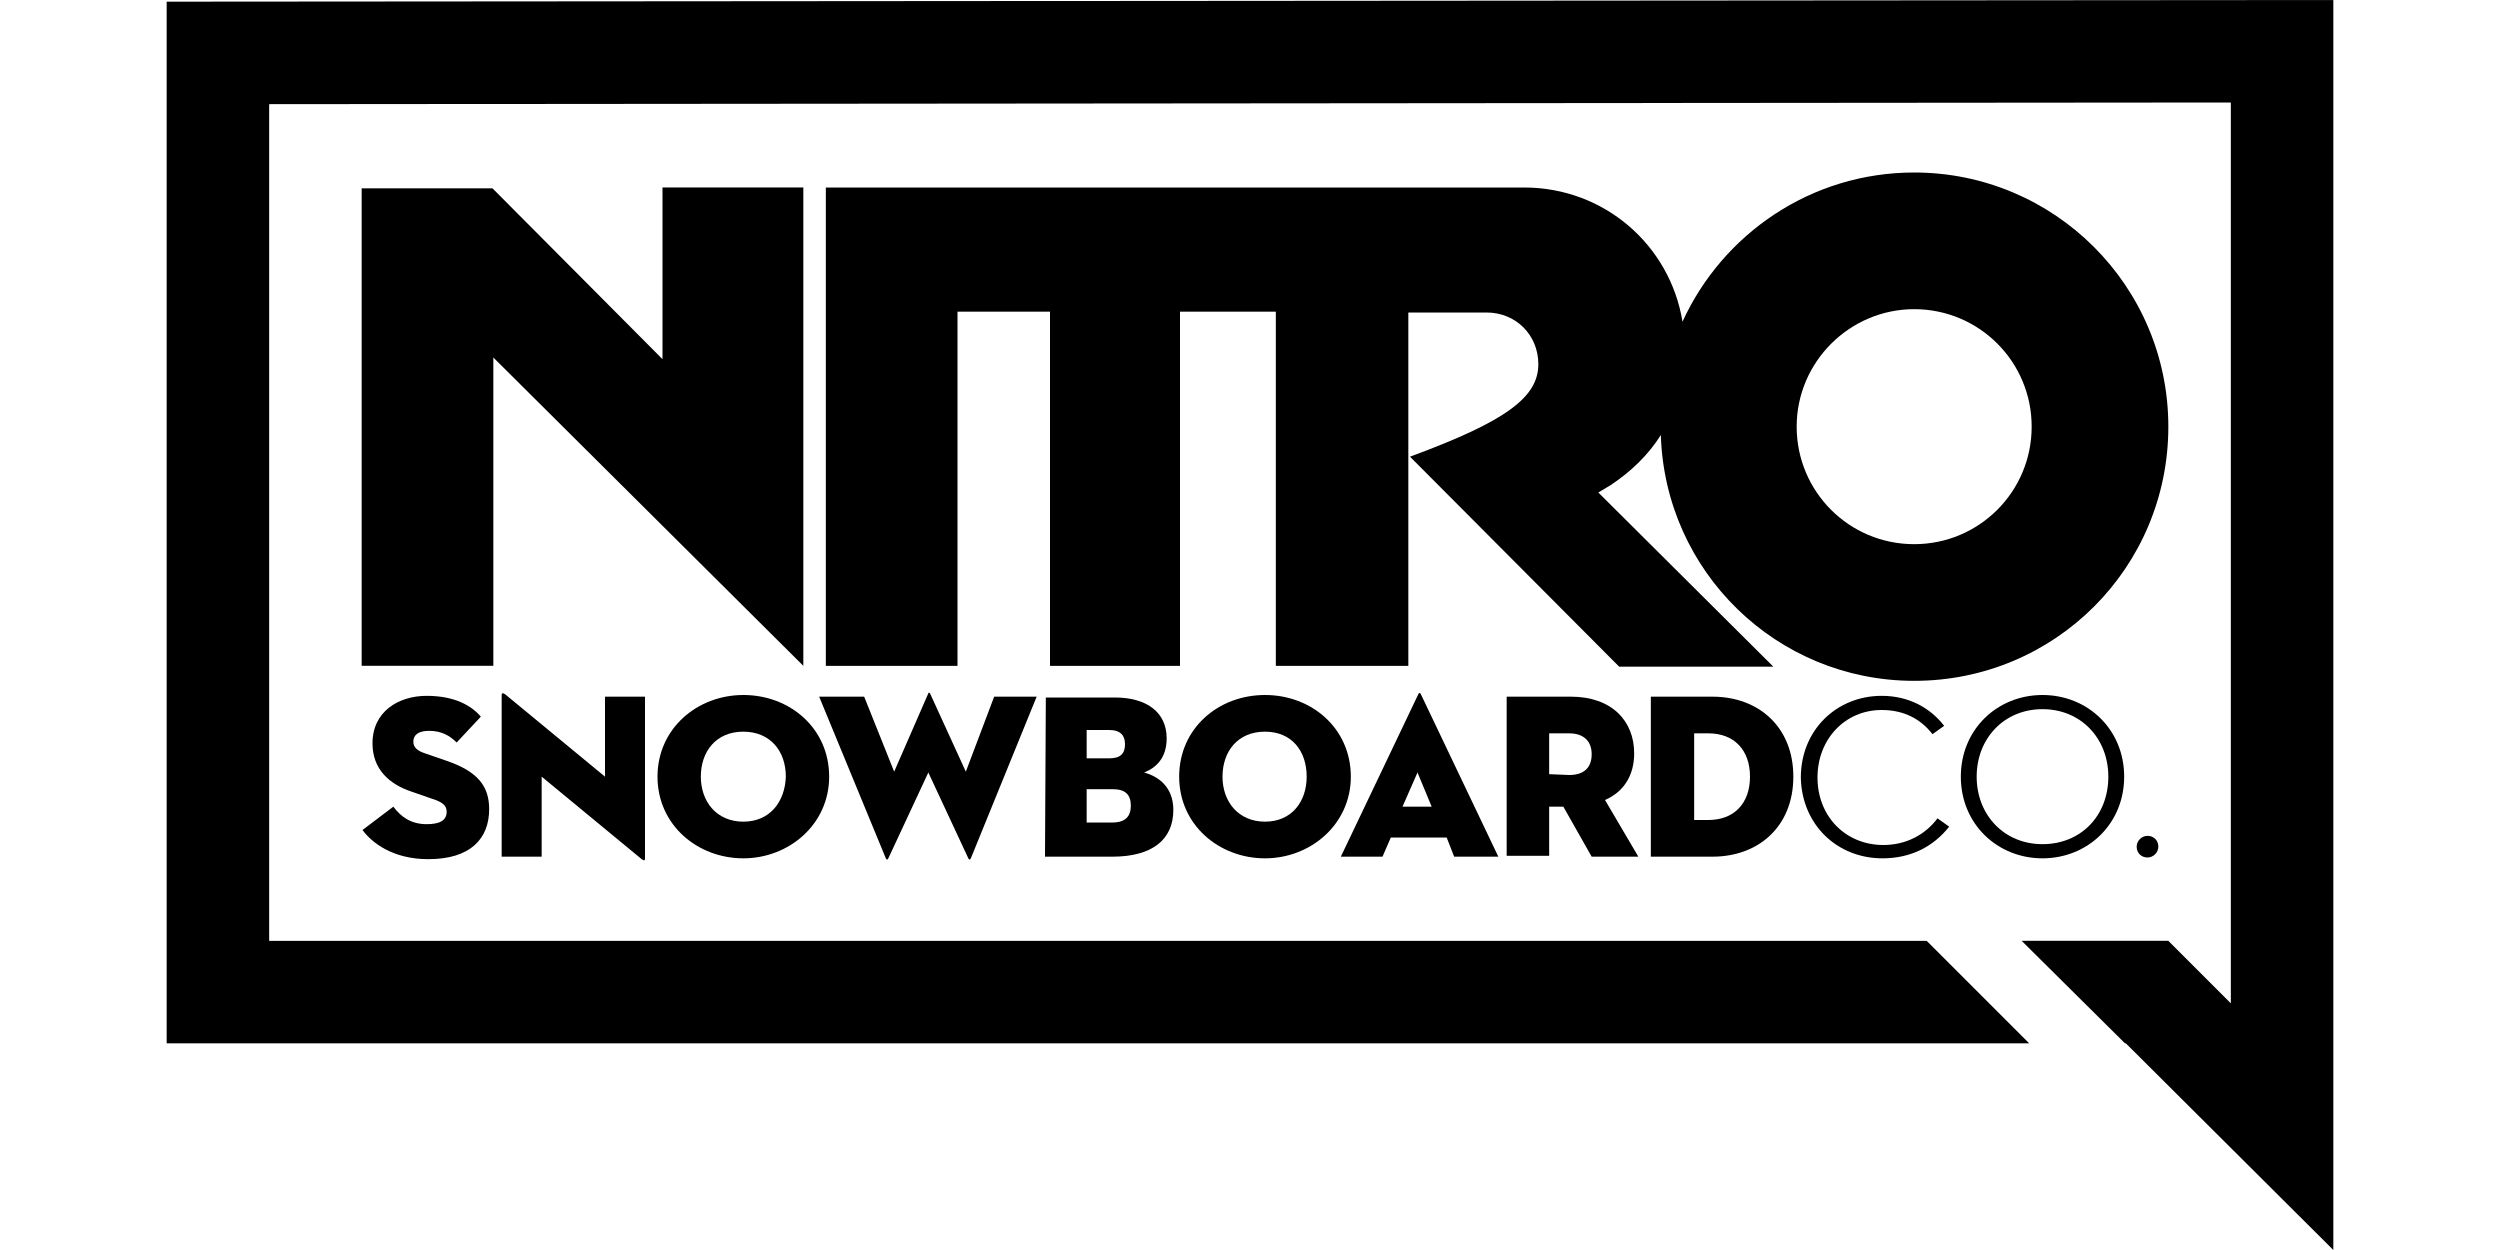
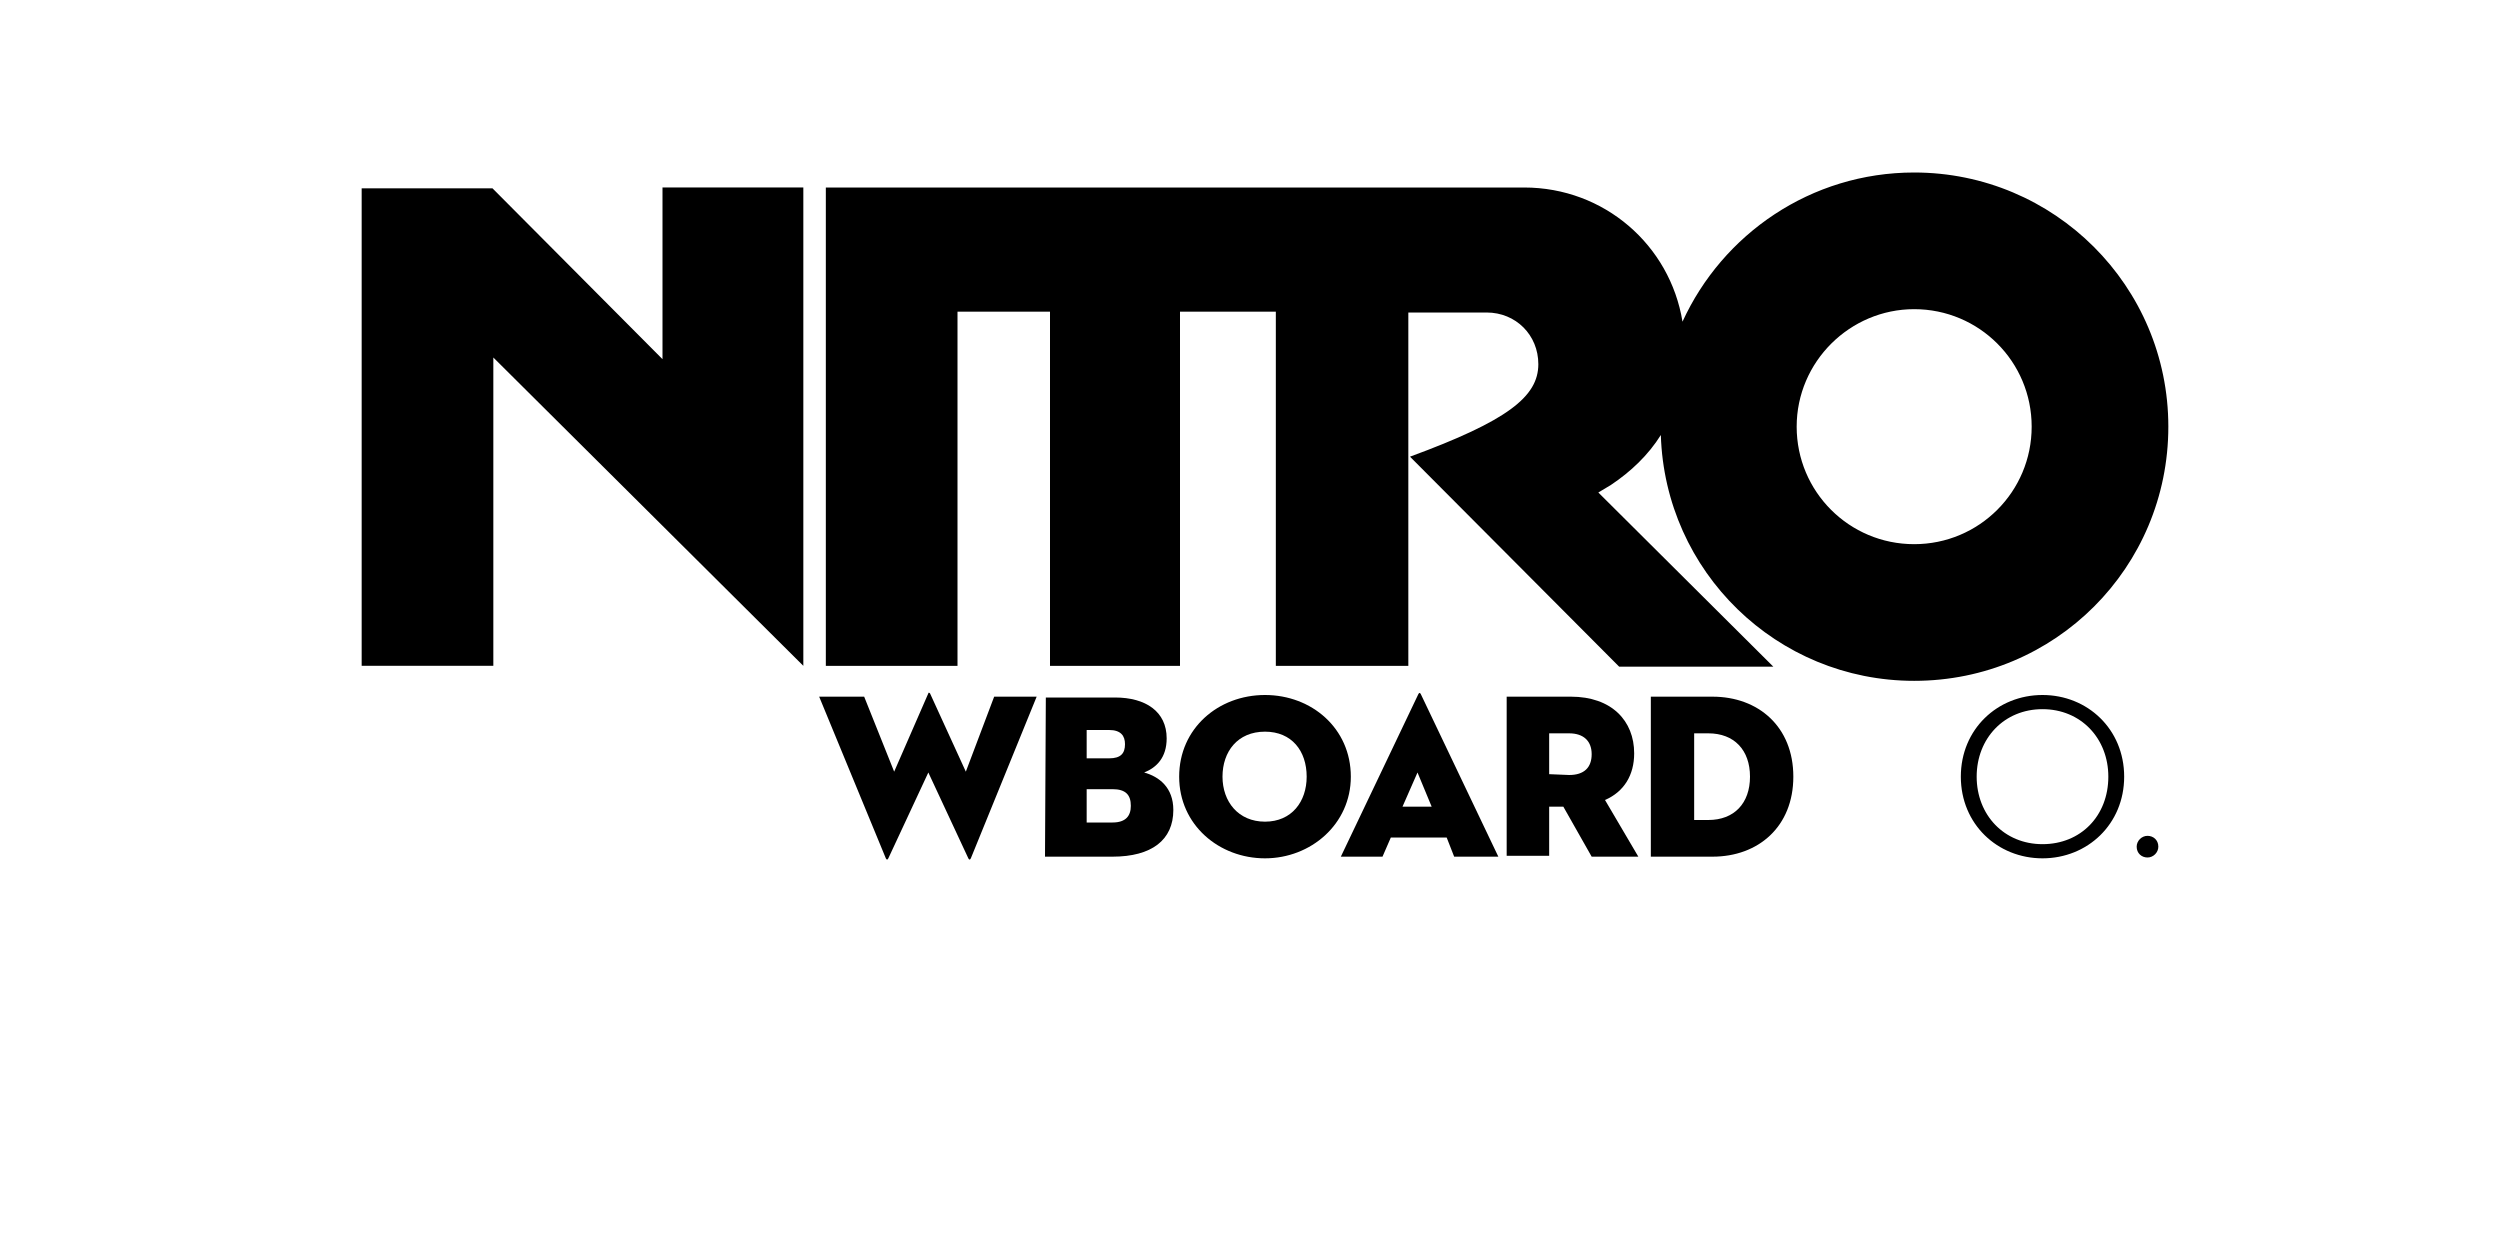
<svg xmlns="http://www.w3.org/2000/svg" enable-background="new 0 0 300 150" viewBox="0 0 300 150">
-   <path d="m20 .2v125h223.5l-12.3-12.3h-198.9v-100.4l235.4-.2v108.1l-7.5-7.5h-17.6l12.4 12.3h.1l24.9 24.8v-150z" />
  <path d="m215.6 51.2c0 7.8 6.3 14.1 14.1 14.1s14.1-6.3 14.1-14.1-6.3-14.1-14.1-14.1c-7.7 0-14.1 6.3-14.1 14.1zm-89.6-13.8h-11.1v42.5h-15.8v-57.4h15.8 38.3 9.7 20c9.6 0 17.5 6.9 19 16.1 4.8-10.5 15.4-17.9 27.8-17.9 16.8 0 30.5 13.6 30.5 30.5s-13.6 30.5-30.5 30.5c-16.5 0-29.9-13.1-30.4-29.5-1.5 2.4-3.6 4.4-6 6l-1.5.9 21 20.9h-18.5l-25.1-25.2c11.7-4.3 15.4-7.2 15.4-11.1 0-3.5-2.7-6.2-6.2-6.2h-9.4v42.4h-15.9v-41.6-.9h-11.5v42.5h-15.6zm-29.6-14.9v57.4l-37.2-37v37h-15.8v-57.3h15.7l20.4 20.5v-20.6z" />
-   <path d="m51.4 103.1c5.1 0 7.3-2.5 7.3-6 0-2.7-1.3-4.5-5.1-5.8l-2.6-.9c-.9-.3-1.4-.7-1.4-1.4 0-.8.6-1.3 1.9-1.3 1.5 0 2.5.6 3.3 1.4l2.9-3.1c-1.1-1.3-3.1-2.5-6.5-2.5s-6.5 1.9-6.5 5.7c0 3.1 2 4.9 4.7 5.8l2.3.8c1.3.4 1.9.8 1.9 1.6 0 1.1-.9 1.5-2.4 1.5-1.9 0-3.1-.9-4-2.1l-3.7 2.8c1.1 1.5 3.6 3.5 7.9 3.5z" />
-   <path d="m77 103.1c.3.2.4.2.4-.1v-19.4h-4.8v9.6l-12-9.9c-.3-.2-.4-.1-.4.1v19.4h4.8v-9.6z" />
-   <path d="m89.2 103c5.5 0 10.3-4.1 10.3-9.8 0-5.8-4.7-9.8-10.3-9.8-5.5 0-10.3 4-10.3 9.8s4.8 9.8 10.3 9.8zm0-4.4c-3.2 0-5.1-2.4-5.1-5.4s1.8-5.4 5.1-5.4c3.2 0 5.1 2.3 5.1 5.4-.1 3-1.9 5.4-5.1 5.4z" />
  <path d="m111.4 92.7 4.8 10.3c.1.2.2.2.3 0l7.9-19.4h-5.1l-3.4 9-4.3-9.4c-.1-.1-.2-.1-.2 0l-4.1 9.4-3.6-9h-5.4l8 19.4c.1.2.2.2.3 0z" />
  <path d="m125.4 102.8h8.1c4.7 0 7.3-2 7.3-5.6 0-2.7-1.7-4-3.5-4.5 1.5-.6 2.7-1.8 2.7-4.1 0-3.2-2.5-4.9-6.2-4.9h-8.3zm5-11.7v-3.5h2.7c1.4 0 1.9.7 1.9 1.7 0 1.1-.5 1.7-1.9 1.7h-2.7zm0 7.6v-4h3.1c1.6 0 2.2.7 2.2 2 0 1.2-.6 2-2.2 2z" />
  <path d="m151.8 103c5.5 0 10.3-4.1 10.3-9.8 0-5.8-4.7-9.8-10.3-9.8s-10.3 4-10.3 9.8 4.8 9.8 10.3 9.8zm0-4.4c-3.2 0-5.1-2.4-5.1-5.4s1.8-5.4 5.1-5.4c3.2 0 5 2.3 5 5.4 0 3-1.8 5.4-5 5.4z" />
  <path d="m174.5 102.8h5.3l-9.3-19.5c-.1-.2-.2-.2-.3 0l-9.3 19.5h5l1-2.3h6.7zm-4.4-10.1 1.7 4.1h-3.5z" />
  <path d="m185.9 96.8h1.7l3.4 6h5.6l-4-6.8c2.3-1 3.5-3 3.5-5.6 0-3.9-2.7-6.8-7.6-6.8h-7.7v19.1h5.1zm0-3.9v-4.9h2.4c1.7 0 2.7.9 2.7 2.5s-.9 2.5-2.7 2.5z" />
  <path d="m198.1 102.8h7.4c5.5 0 9.7-3.6 9.7-9.6s-4.2-9.6-9.7-9.6h-7.4zm5.2-4.4v-10.4h1.7c3.1 0 5 2 5 5.2s-1.9 5.2-5 5.2z" />
-   <path d="m225.9 103c3.4 0 6.1-1.4 8-3.8l-1.4-1c-1.5 2-3.8 3.2-6.5 3.2-4.5 0-7.9-3.4-7.9-8.1 0-4.6 3.3-8.1 7.7-8.1 2.7 0 4.7 1.1 6.1 2.9l1.4-1c-1.7-2.2-4.3-3.6-7.5-3.6-5.4 0-9.7 4.1-9.7 9.8.1 5.6 4.3 9.7 9.8 9.7z" />
  <path d="m245.1 103c5.4 0 9.8-4.1 9.8-9.8s-4.4-9.8-9.8-9.8-9.8 4.1-9.8 9.8 4.4 9.8 9.8 9.8zm0-1.7c-4.6 0-7.9-3.5-7.9-8.1s3.3-8.1 7.9-8.1 7.9 3.5 7.9 8.1c0 4.7-3.3 8.1-7.9 8.1z" />
  <path d="m257.7 102.9c.7 0 1.3-.6 1.3-1.3 0-.8-.6-1.3-1.3-1.3s-1.3.6-1.3 1.3c0 .8.6 1.3 1.3 1.3z" />
</svg>